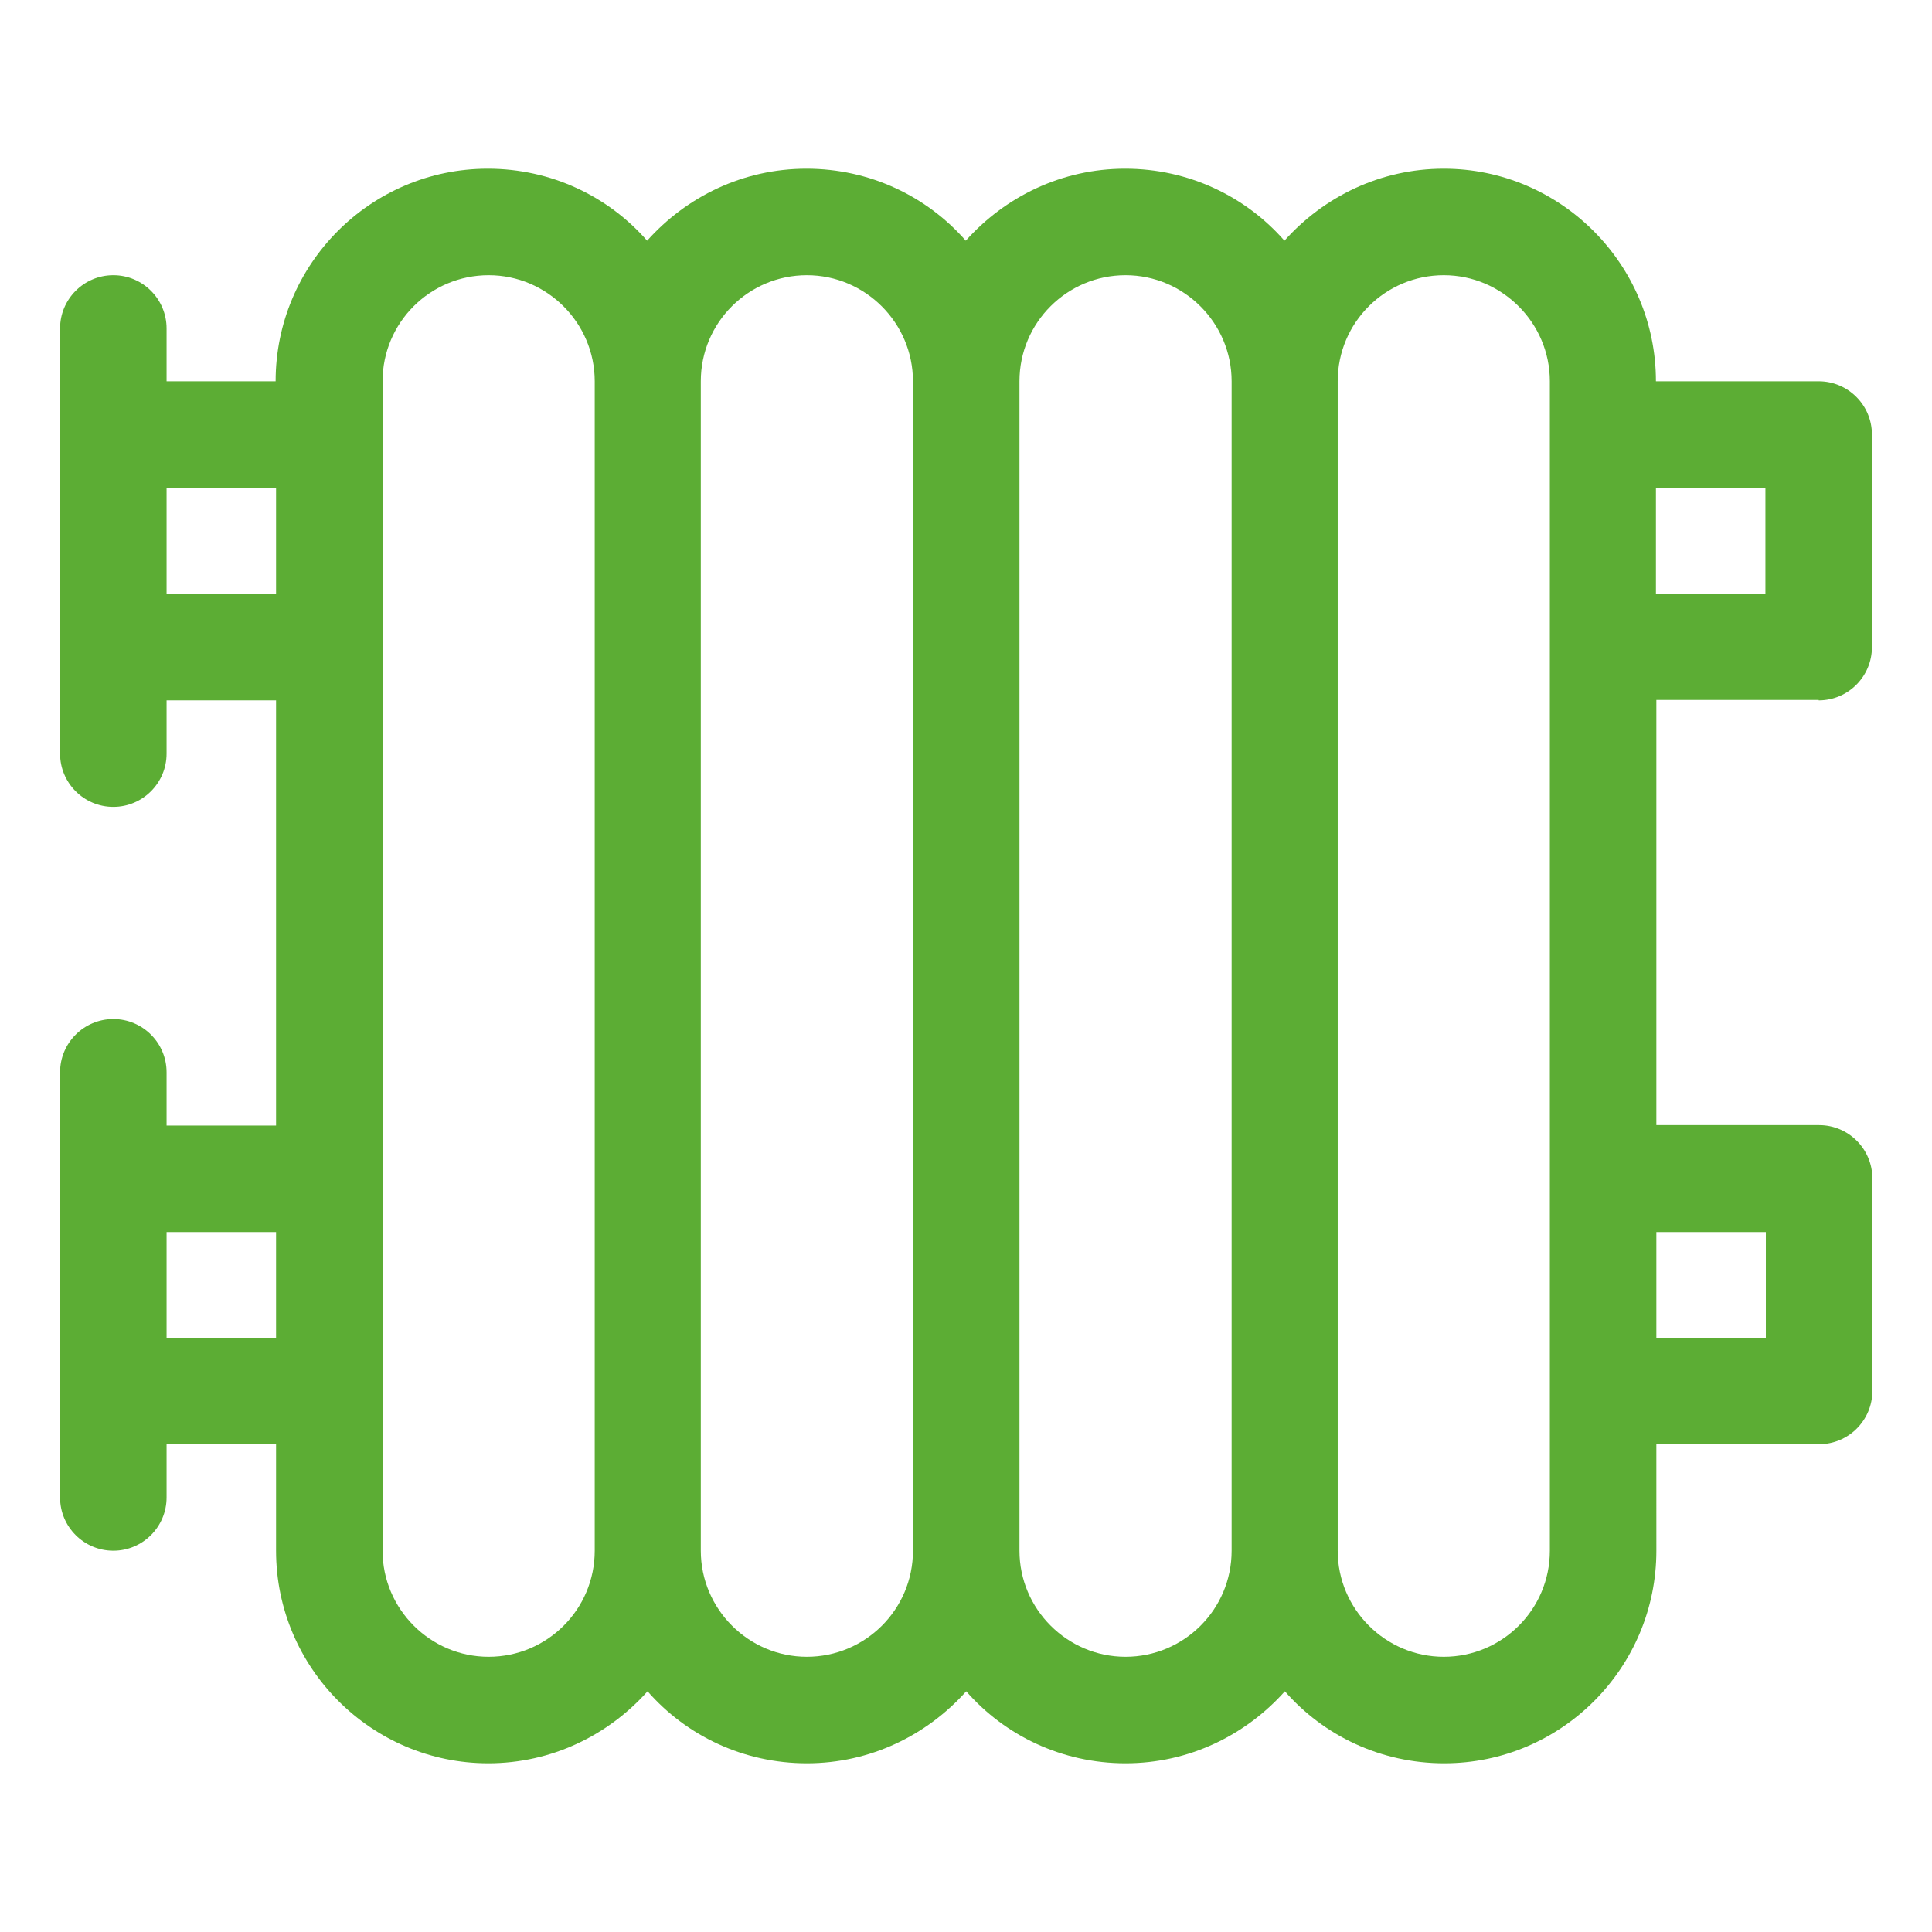
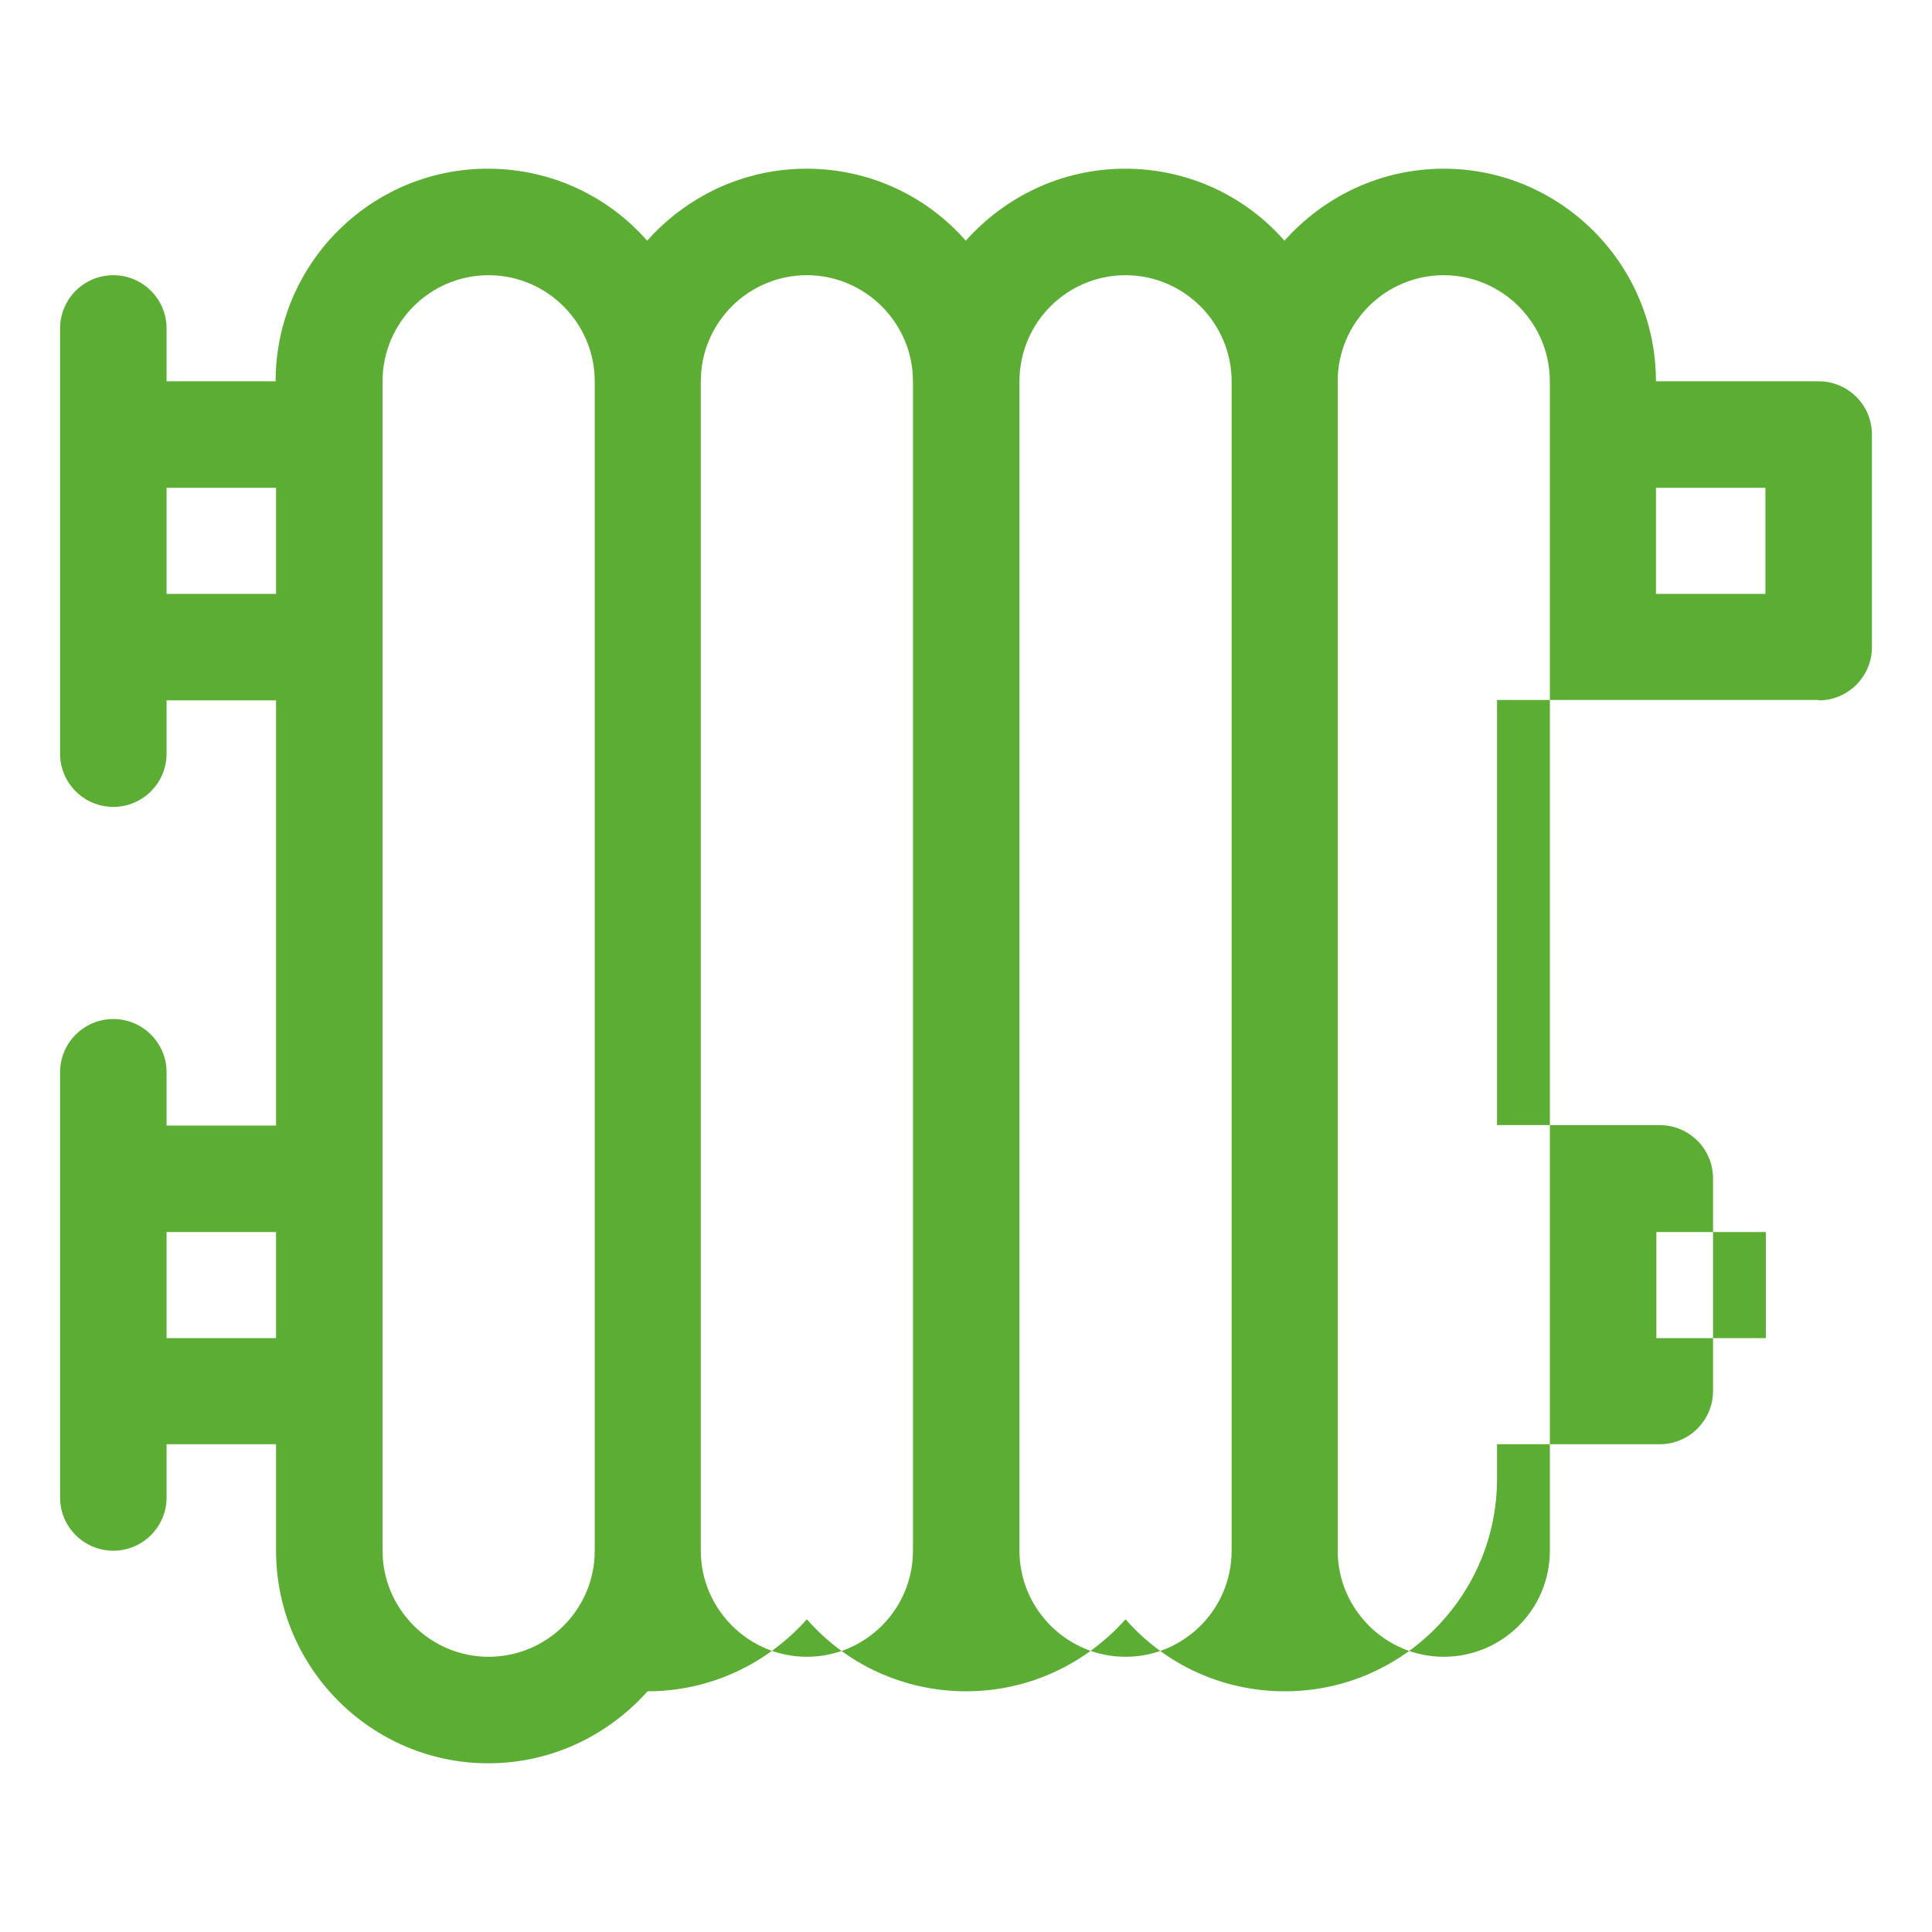
<svg xmlns="http://www.w3.org/2000/svg" version="1.1" id="Ebene_1" x="0px" y="0px" viewBox="0 0 453.5 453.5" style="enable-background:new 0 0 453.5 453.5;" xml:space="preserve">
  <style type="text/css">
	.st0{fill:#5CAD34;}
</style>
-   <path class="st0" d="M414.5,314.1h-25.7v-24.9h25.7V314.1z M363.8,364c0,13.8-11.2,24.9-24.9,24.9c-13.7,0-24.9-11.2-24.9-24.9V89.5  c0-13.8,11.2-24.9,24.9-24.9c13.7,0,24.9,11.2,24.9,24.9V364z M289.1,364c0,13.8-11.2,24.9-24.9,24.9c-13.7,0-24.9-11.2-24.9-24.9  V89.5c0-13.8,11.2-24.9,24.9-24.9c13.7,0,24.9,11.2,24.9,24.9V364z M214.3,364c0,13.8-11.2,24.9-24.9,24.9  c-13.7,0-24.9-11.2-24.9-24.9V89.5c0-13.8,11.2-24.9,24.9-24.9c13.7,0,24.9,11.2,24.9,24.9V364z M139.6,364  c0,13.8-11.2,24.9-24.9,24.9c-13.7,0-24.9-11.2-24.9-24.9V89.5c0-13.8,11.2-24.9,24.9-24.9c13.7,0,24.9,11.2,24.9,24.9V364z   M64.8,139.4H39.1v-24.9h25.7V139.4z M64.8,314.1H39.1v-24.9h25.7V314.1z M388.7,114.5h25.7v24.9h-25.7V114.5z M426.9,164.4  c6.9,0,12.5-5.6,12.5-12.5V102c0-6.9-5.6-12.5-12.5-12.5h-38.2c0-27.5-22.4-49.9-49.8-49.9c-14.9,0-28.2,6.6-37.4,16.9  c-9.1-10.4-22.5-16.9-37.4-16.9s-28.2,6.6-37.4,16.9c-9.1-10.4-22.5-16.9-37.4-16.9c-14.9,0-28.2,6.6-37.4,16.9  c-9.1-10.4-22.5-16.9-37.4-16.9c-27.5,0-49.8,22.4-49.8,49.9H39.1V77.1c0-6.9-5.6-12.5-12.5-12.5c-6.9,0-12.5,5.6-12.5,12.5v99.8  c0,6.9,5.6,12.5,12.5,12.5c6.9,0,12.5-5.6,12.5-12.5v-12.5h25.7v99.8H39.1v-12.5c0-6.9-5.6-12.5-12.5-12.5  c-6.9,0-12.5,5.6-12.5,12.5v99.8c0,6.9,5.6,12.5,12.5,12.5c6.9,0,12.5-5.6,12.5-12.5V339h25.7V364c0,27.5,22.4,49.9,49.8,49.9  c14.9,0,28.2-6.6,37.4-16.9c9.1,10.4,22.5,16.9,37.4,16.9c14.9,0,28.2-6.6,37.4-16.9c9.1,10.4,22.5,16.9,37.4,16.9  s28.2-6.6,37.4-16.9c9.1,10.4,22.5,16.9,37.4,16.9c27.5,0,49.8-22.4,49.8-49.9V339h38.2c6.9,0,12.5-5.6,12.5-12.5v-49.9  c0-6.9-5.6-12.5-12.5-12.5h-38.2v-99.8H426.9z" />
+   <path class="st0" d="M414.5,314.1h-25.7v-24.9h25.7V314.1z M363.8,364c0,13.8-11.2,24.9-24.9,24.9c-13.7,0-24.9-11.2-24.9-24.9V89.5  c0-13.8,11.2-24.9,24.9-24.9c13.7,0,24.9,11.2,24.9,24.9V364z M289.1,364c0,13.8-11.2,24.9-24.9,24.9c-13.7,0-24.9-11.2-24.9-24.9  V89.5c0-13.8,11.2-24.9,24.9-24.9c13.7,0,24.9,11.2,24.9,24.9V364z M214.3,364c0,13.8-11.2,24.9-24.9,24.9  c-13.7,0-24.9-11.2-24.9-24.9V89.5c0-13.8,11.2-24.9,24.9-24.9c13.7,0,24.9,11.2,24.9,24.9V364z M139.6,364  c0,13.8-11.2,24.9-24.9,24.9c-13.7,0-24.9-11.2-24.9-24.9V89.5c0-13.8,11.2-24.9,24.9-24.9c13.7,0,24.9,11.2,24.9,24.9V364z   M64.8,139.4H39.1v-24.9h25.7V139.4z M64.8,314.1H39.1v-24.9h25.7V314.1z M388.7,114.5h25.7v24.9h-25.7V114.5z M426.9,164.4  c6.9,0,12.5-5.6,12.5-12.5V102c0-6.9-5.6-12.5-12.5-12.5h-38.2c0-27.5-22.4-49.9-49.8-49.9c-14.9,0-28.2,6.6-37.4,16.9  c-9.1-10.4-22.5-16.9-37.4-16.9s-28.2,6.6-37.4,16.9c-9.1-10.4-22.5-16.9-37.4-16.9c-14.9,0-28.2,6.6-37.4,16.9  c-9.1-10.4-22.5-16.9-37.4-16.9c-27.5,0-49.8,22.4-49.8,49.9H39.1V77.1c0-6.9-5.6-12.5-12.5-12.5c-6.9,0-12.5,5.6-12.5,12.5v99.8  c0,6.9,5.6,12.5,12.5,12.5c6.9,0,12.5-5.6,12.5-12.5v-12.5h25.7v99.8H39.1v-12.5c0-6.9-5.6-12.5-12.5-12.5  c-6.9,0-12.5,5.6-12.5,12.5v99.8c0,6.9,5.6,12.5,12.5,12.5c6.9,0,12.5-5.6,12.5-12.5V339h25.7V364c0,27.5,22.4,49.9,49.8,49.9  c14.9,0,28.2-6.6,37.4-16.9c14.9,0,28.2-6.6,37.4-16.9c9.1,10.4,22.5,16.9,37.4,16.9  s28.2-6.6,37.4-16.9c9.1,10.4,22.5,16.9,37.4,16.9c27.5,0,49.8-22.4,49.8-49.9V339h38.2c6.9,0,12.5-5.6,12.5-12.5v-49.9  c0-6.9-5.6-12.5-12.5-12.5h-38.2v-99.8H426.9z" />
</svg>